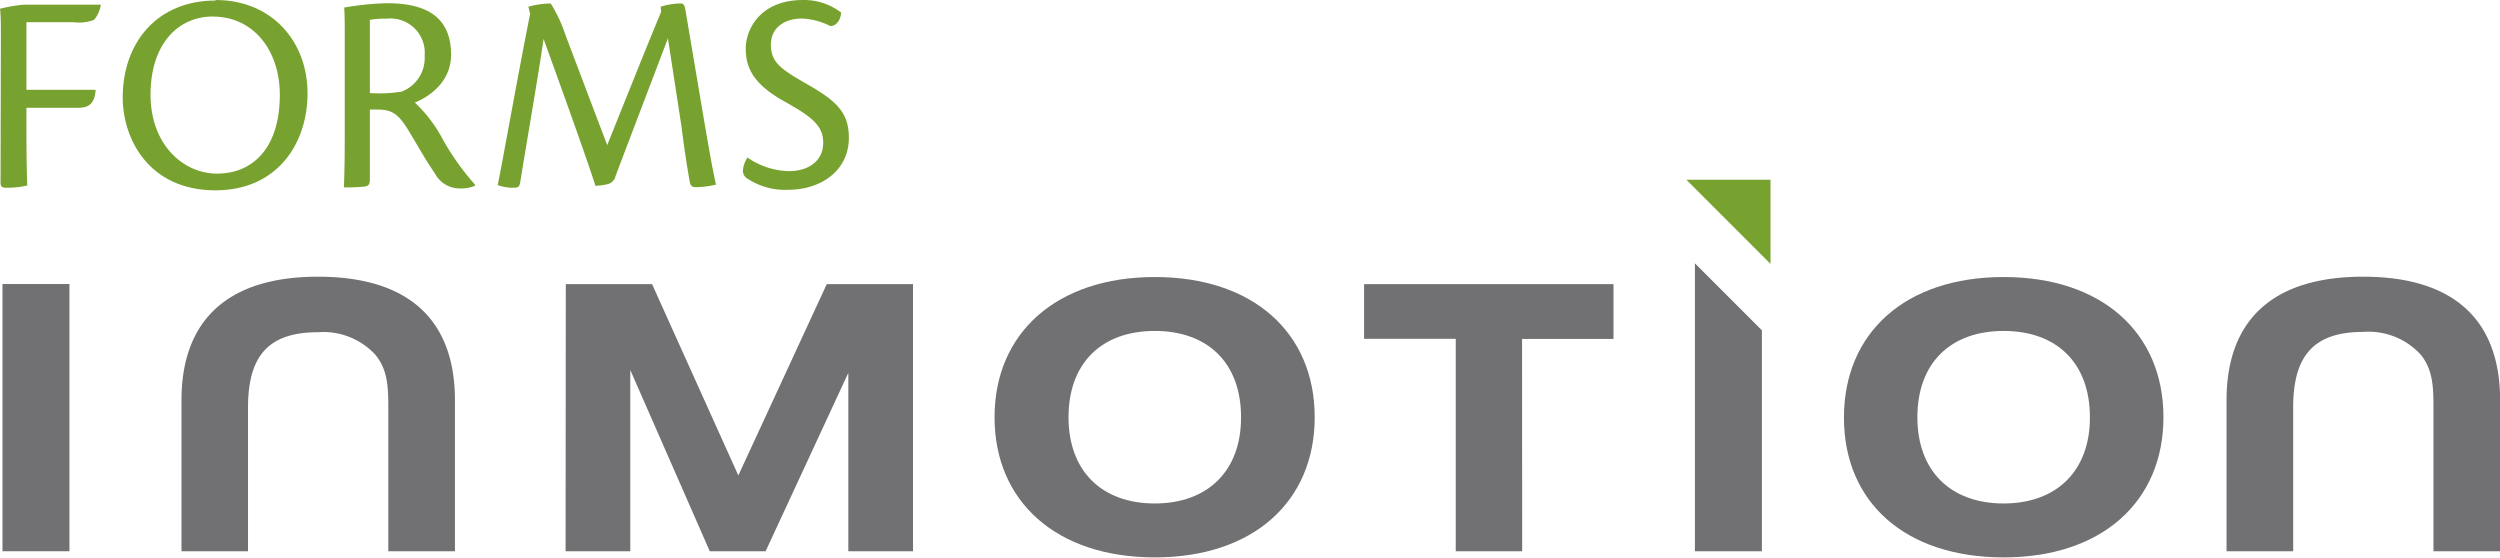
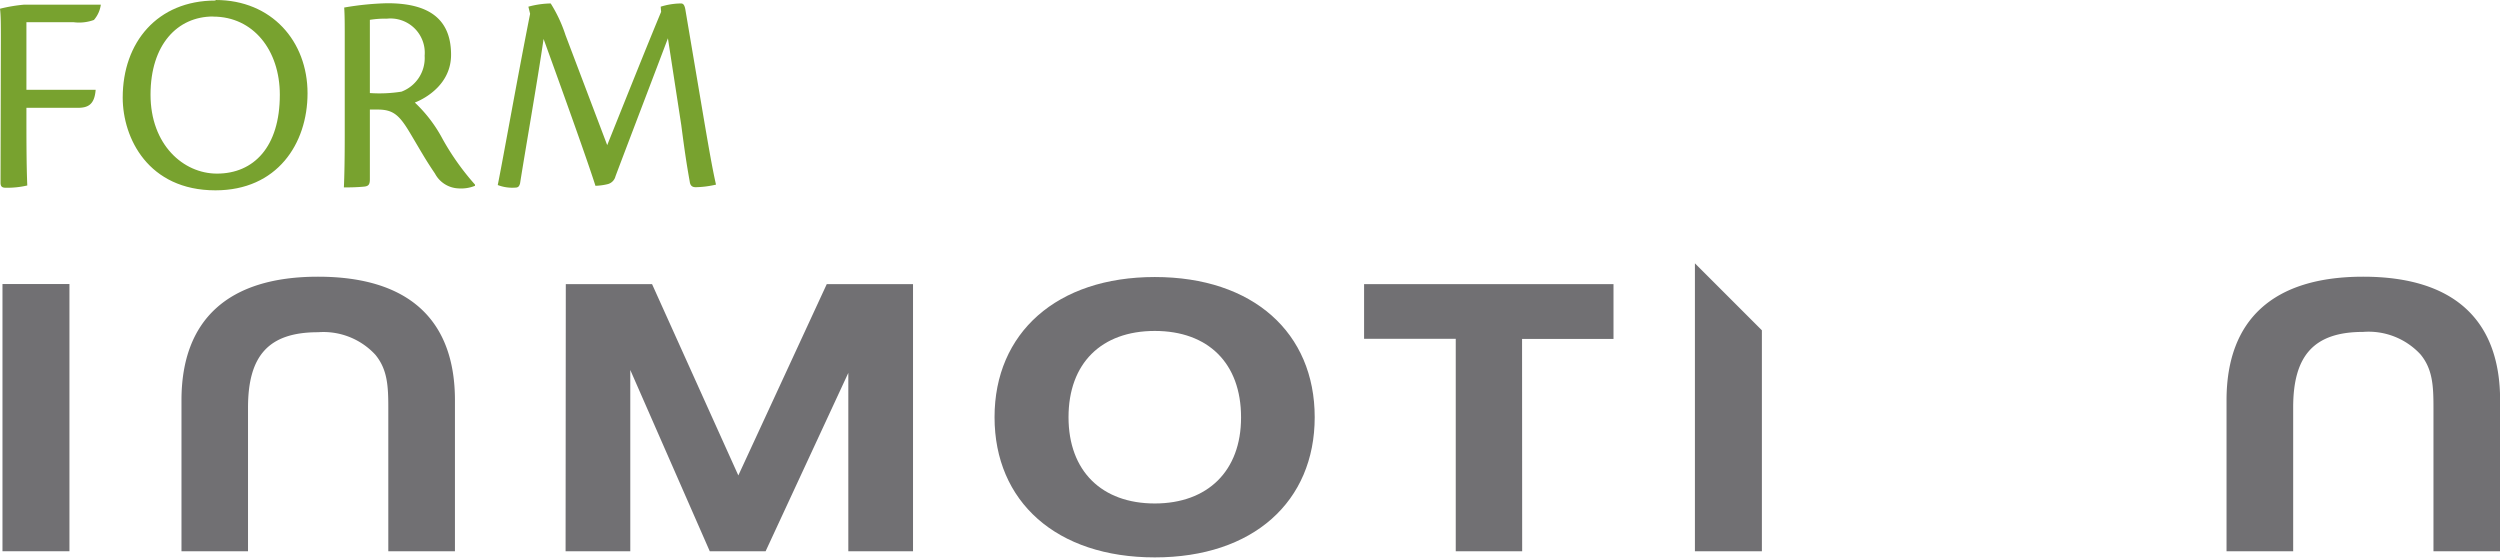
<svg xmlns="http://www.w3.org/2000/svg" viewBox="0 0 231.84 51.77">
  <defs>
    <style>.cls-1{fill:#78a22f;}.cls-2{fill:#717073;}</style>
  </defs>
  <title>Forms-InMotion-Color-Logo</title>
  <g id="Layer_2" data-name="Layer 2">
    <g id="Layer_1-2" data-name="Layer 1">
      <path class="cls-1" d="M.08,3.68c0-1.4,0-2.23-.08-2.87A14.48,14.48,0,0,1,2.26.43H9.35a2.7,2.7,0,0,1-.64,1.42,4,4,0,0,1-1.88.21H2.45V8.33H8.87C8.76,9.78,8.09,10,7.17,10H2.45c0,3,0,5.19.08,7.2a8.09,8.09,0,0,1-2,.21c-.3,0-.48-.08-.48-.46Z" />
      <path class="cls-1" d="M20,0c5.19,0,8.52,3.82,8.52,8.65,0,4.68-2.82,9-8.54,9-6.23,0-8.6-4.84-8.6-8.6,0-5.13,3.22-9,8.6-9Zm-.24,1.53c-3.31,0-5.8,2.61-5.8,7.25S17,16.1,20.12,16.1c3.41,0,5.83-2.47,5.83-7.31,0-4.14-2.47-7.25-6.18-7.25Z" />
      <path class="cls-1" d="M34.3,16.63c0,.48-.13.62-.48.67-.75.08-1.61.08-1.93.08.05-1.07.08-2.66.08-4.89v-9c0-1.32,0-2-.05-2.79a26.45,26.45,0,0,1,4-.4c3.57,0,5.91,1.24,5.91,4.78,0,2.66-2.26,4-3.36,4.43a13,13,0,0,1,2.58,3.39,23.6,23.6,0,0,0,3,4.22v.11a3.43,3.43,0,0,1-1.56.24,2.58,2.58,0,0,1-2.15-1.37c-.91-1.34-1.32-2.1-2.31-3.76s-1.56-2.18-3-2.18H34.3Zm0-8a13.08,13.08,0,0,0,2.93-.13,3.33,3.33,0,0,0,2.15-3.33,3.18,3.18,0,0,0-3.49-3.44,9.19,9.19,0,0,0-1.59.11Z" />
      <path class="cls-1" d="M61.27.62a6.56,6.56,0,0,1,1.88-.3c.21,0,.35.13.43.7l1.69,10c.48,2.82.83,4.81,1.13,6.1a8.81,8.81,0,0,1-1.88.24c-.32,0-.51-.13-.56-.54-.27-1.5-.46-2.74-.78-5.21L61.94,3.55c-1,2.66-3,7.87-4.86,12.79a1,1,0,0,1-.7.73,5.45,5.45,0,0,1-1.16.16c-.81-2.55-3.33-9.54-4.81-13.62C49.85,7.47,48.66,14.24,48.23,17c-.08.3-.19.4-.46.4a3.75,3.75,0,0,1-1.61-.24c.54-2.69,1.8-9.83,3-15.88L49,.62a8.28,8.28,0,0,1,2.07-.3,13,13,0,0,1,1.37,2.93l3.87,10.21c1.77-4.41,3.84-9.59,5-12.36Z" />
-       <path class="cls-1" d="M74.51,0A5.67,5.67,0,0,1,78,1.16c0,.51-.35,1.26-1,1.26a6.27,6.27,0,0,0-2.66-.7c-1.42,0-2.85.73-2.85,2.42s1,2.31,3.33,3.65c2.79,1.59,3.9,2.66,3.9,5,0,3-2.55,4.81-5.62,4.81a6.3,6.3,0,0,1-3.73-1,.86.86,0,0,1-.48-.73,2.49,2.49,0,0,1,.43-1.26,7,7,0,0,0,3.82,1.26c1.91,0,3.2-1,3.2-2.61s-1-2.39-3.57-3.84C69.57,7.66,69.16,6,69.16,4.46S70.32,0,74.49,0Z" />
-       <polygon class="cls-1" points="164.19 24.47 164.19 16.67 156.39 16.67 164.19 24.47" />
      <path class="cls-2" d="M.23,26.34H6.44V51.12H.23Z" />
      <path class="cls-2" d="M52.47,26.35h8l8,17.74,8.2-17.74h8V51.12h-6V34.58L71,51.12H65.82L58.45,34.31V51.12h-6Z" />
      <path class="cls-2" d="M107.09,25.69c9.13,0,14.83,5.18,14.83,13s-5.7,13-14.83,13-14.86-5.18-14.86-13S98,25.69,107.09,25.69Zm8,13c0-5-3.05-8-8-8s-8,3-8,8,3.09,8,8,8S115.09,43.67,115.09,38.73Z" />
      <path class="cls-2" d="M141.16,51.12H135V31.42H126.5V26.35h23.13v5.08h-8.48Z" />
-       <path class="cls-2" d="M185.81,25.69c9.13,0,14.82,5.18,14.82,13s-5.7,13-14.82,13S171,46.59,171,38.73,176.68,25.69,185.81,25.69Zm8,13c0-5-3.05-8-8-8s-8,3-8,8,3.09,8,8,8S193.81,43.67,193.81,38.73Z" />
      <path class="cls-2" d="M212.66,51.12h-6.18v-14c0-7.48,4.33-11.46,12.67-11.46s12.7,3.95,12.7,11.46v14h-6.18V37.81c0-2-.07-3.57-1.2-4.94a6.55,6.55,0,0,0-5.32-2.09c-4.6,0-6.49,2.23-6.49,7Z" />
      <polygon class="cls-2" points="157.18 24.42 157.18 51.12 163.39 51.12 163.39 30.63 157.18 24.42" />
      <path class="cls-2" d="M23,37.81c0-4.81,1.89-7,6.49-7a6.55,6.55,0,0,1,5.32,2.09c1.13,1.37,1.2,2.92,1.2,4.94V51.12h6.18v-14c0-7.52-4.36-11.46-12.7-11.46s-12.66,4-12.66,11.46v14H23Z" />
    </g>
  </g>
</svg>